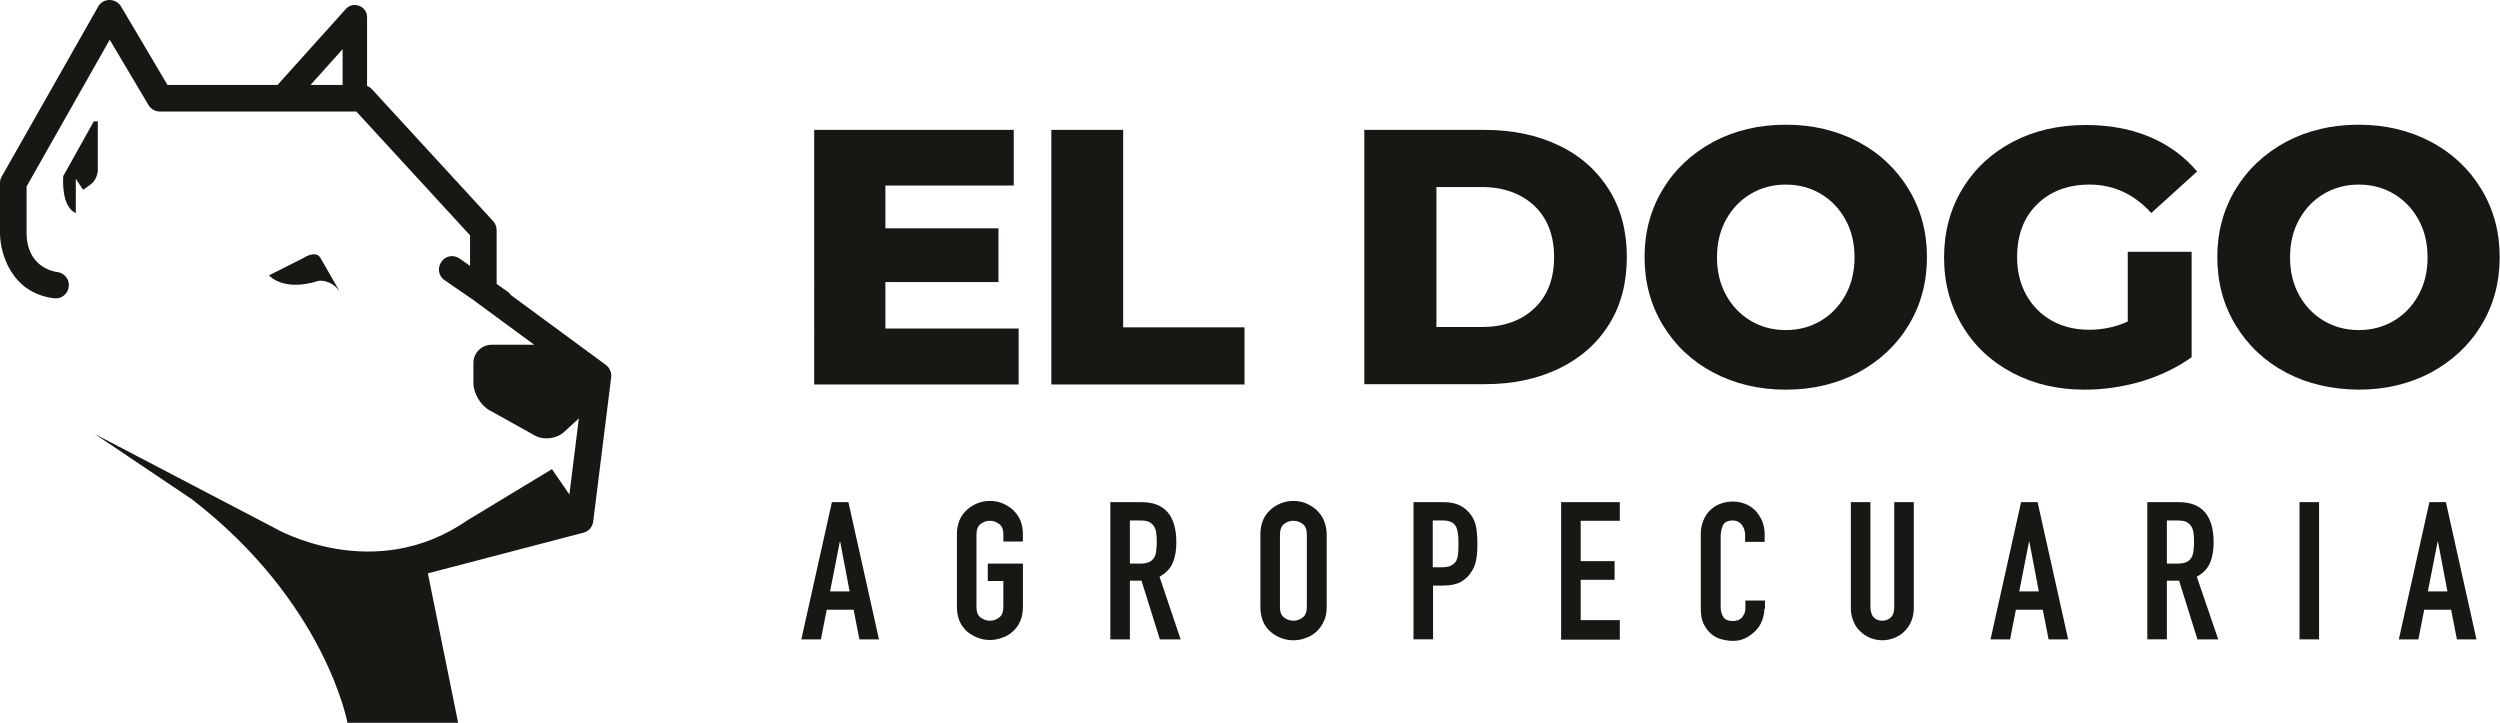
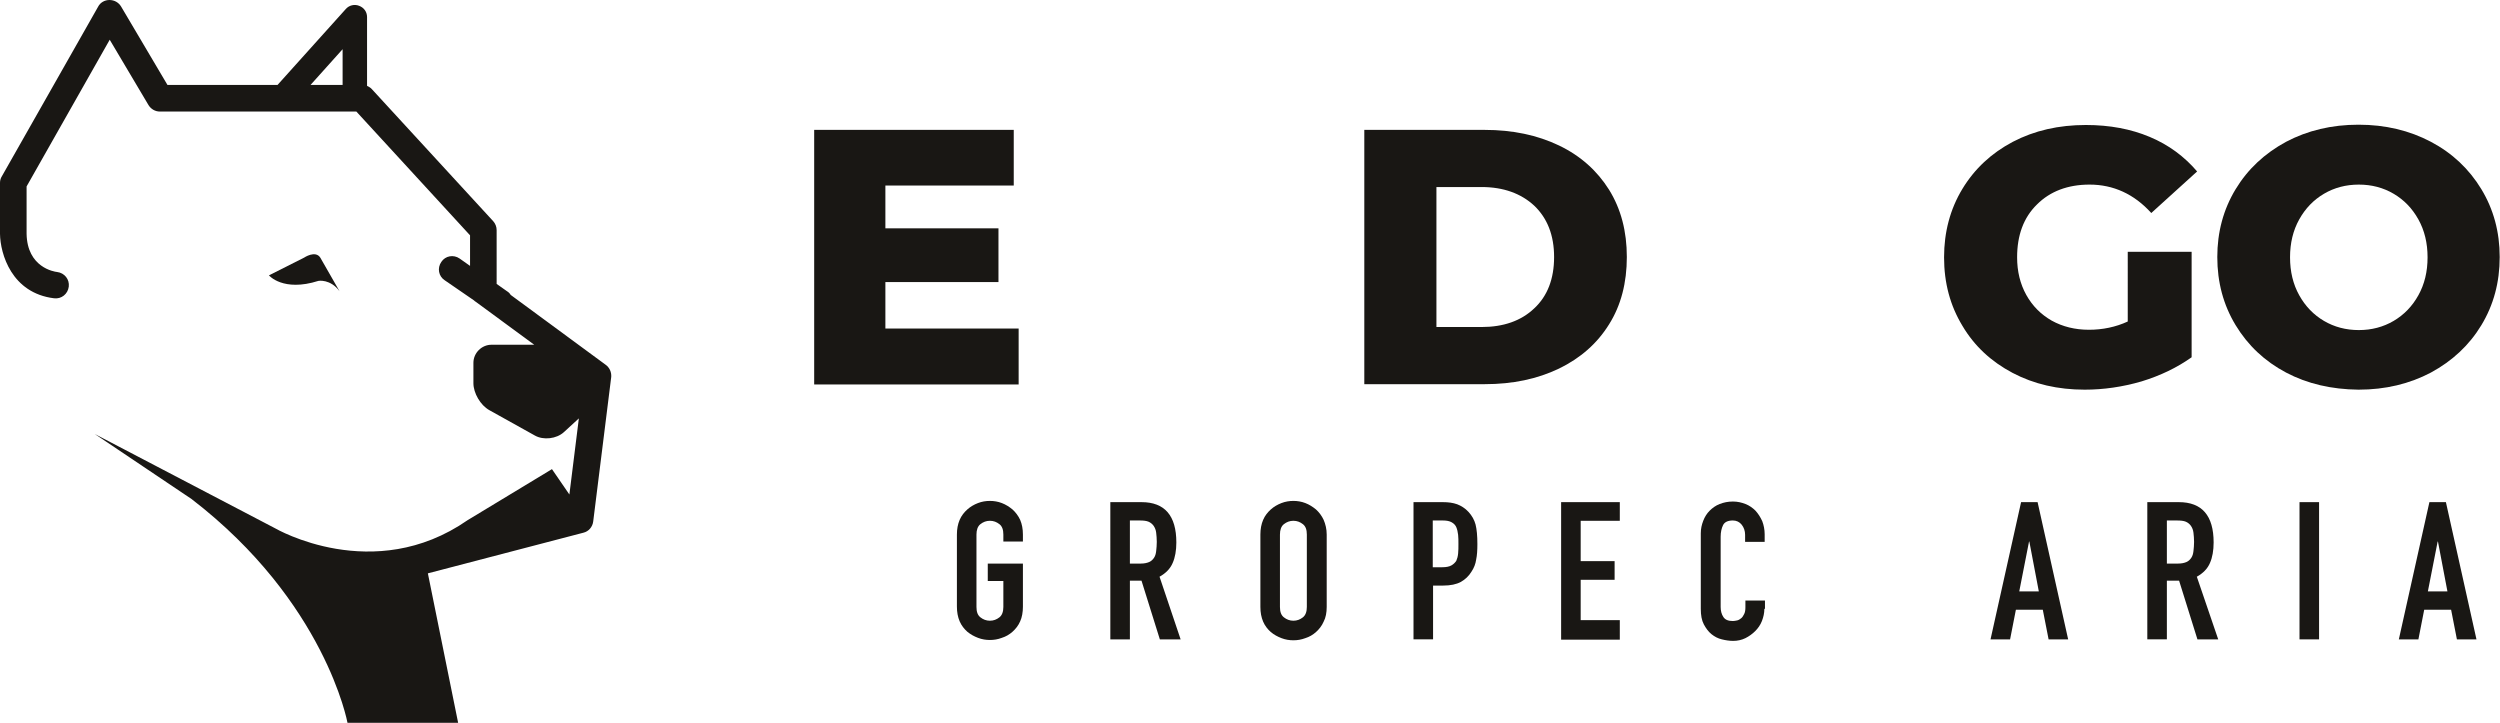
<svg xmlns="http://www.w3.org/2000/svg" version="1.1" id="Capa_1" x="0px" y="0px" viewBox="0 0 818 236.5" style="enable-background:new 0 0 818 236.5;" xml:space="preserve">
  <style type="text/css">
	.st0{fill-rule:evenodd;clip-rule:evenodd;fill:#191714;}
	.st1{fill:#191714;}
</style>
  <title>eldogo_logo-light</title>
  <g>
    <path class="st0" d="M198.1,119.3l-31-22.8c-0.3-0.5-0.7-0.9-1.2-1.2l-3.4-2.4V75.3c0-1.1-0.4-2.1-1.1-2.9l-39.7-43.2   c-0.4-0.5-1-0.8-1.6-1.1V5.6c0-1.7-1-3.1-2.6-3.7c-1.5-0.6-3.3-0.2-4.4,1.1L90.8,27.8H54.8L39.6,2.1C38.8,0.8,37.4,0,35.8,0   c-1.5,0-3,0.8-3.7,2.2L0.6,57.7C0.2,58.3,0,59.1,0,59.8v16.7c0.1,6.6,3.8,19.4,17.7,21.1c2.4,0.3,4.5-1.4,4.8-3.8   c0.3-2.4-1.4-4.5-3.8-4.8c-1-0.1-9.8-1.5-10-12.5V61l27.2-48l12.7,21.4c0.8,1.3,2.2,2.1,3.7,2.1h64.3L153.8,77v10l-3.4-2.4   c-2-1.4-4.7-0.9-6,1.1c-1.4,2-0.9,4.7,1.1,6l9.6,6.6c0.2,0.2,0.3,0.3,0.5,0.4l19.2,14.1h-14c-3.2,0-5.9,2.7-5.9,5.9v6.7   c0,3.2,2.3,7.2,5.2,8.8l14.9,8.3c2.8,1.6,7.1,1.1,9.5-1.1l4.9-4.5l-3.1,24.9l-5.7-8.3L153,170.2c-30.8,21.4-62.9,2.7-62.9,2.7   L31,142l31.7,21.3c43.8,33.7,51,73.2,51,73.2h36.2l-9.9-48.9l50.9-13.3c1.7-0.4,3-1.9,3.2-3.7l5.9-47.3   C200.1,121.7,199.4,120.2,198.1,119.3z M112.1,27.8h-10.5l10.5-11.7V27.8z" />
    <path class="st0" d="M104.2,91.9c0,0,3.9-0.7,6.9,3.4c0,0-5.7-9.9-6.3-11c-1.6-2.5-5.3,0-5.3,0L88,90.1   C88,90.1,92.6,95.6,104.2,91.9z" />
-     <path class="st0" d="M32,39.7h-1.3l-10,17.9c0,0-0.9,10,4.1,12.1c0-6.4,0-11.2,0-11.2s1.7,2.6,2.4,3.6c1.1-0.8,2.3-1.5,3.2-2.4   c1.4-1.5,1.6-3.7,1.6-3.7V39.7z" />
  </g>
  <g>
    <g>
      <path class="st1" d="M333.3,107.6v18.2h-66.9V42.5h65.3v18.2h-42v14h37v17.6h-37v15.2H333.3z" />
-       <path class="st1" d="M344,42.5h23.5v64.6h39.7v18.7H344V42.5z" />
      <path class="st1" d="M446.4,42.5h39.4c9.1,0,17.2,1.7,24.3,5.1c7.1,3.4,12.5,8.3,16.4,14.5c3.9,6.3,5.8,13.6,5.8,22    c0,8.4-1.9,15.8-5.8,22c-3.9,6.3-9.4,11.1-16.4,14.5c-7.1,3.4-15.1,5.1-24.3,5.1h-39.4V42.5z M484.8,107c7.1,0,12.9-2,17.2-6.1    c4.3-4,6.5-9.6,6.5-16.8c0-7.1-2.2-12.7-6.5-16.8c-4.3-4-10.1-6.1-17.2-6.1H470V107H484.8z" />
-       <path class="st1" d="M560.6,121.9c-7-3.7-12.5-8.9-16.5-15.5c-4-6.6-6-14-6-22.3c0-8.2,2-15.6,6-22.2c4-6.6,9.5-11.7,16.5-15.5    c7-3.7,14.9-5.6,23.7-5.6s16.7,1.9,23.7,5.6c7,3.7,12.5,8.9,16.5,15.5c4,6.6,6,14,6,22.2c0,8.3-2,15.7-6,22.3    c-4,6.6-9.5,11.7-16.5,15.5c-7,3.7-14.9,5.6-23.7,5.6S567.6,125.6,560.6,121.9z M595.7,105c3.4-2,6.1-4.8,8.1-8.4    c2-3.6,3-7.7,3-12.4c0-4.7-1-8.8-3-12.4c-2-3.6-4.7-6.4-8.1-8.4c-3.4-2-7.2-3-11.4-3c-4.2,0-8,1-11.4,3c-3.4,2-6.1,4.8-8.1,8.4    c-2,3.6-3,7.7-3,12.4c0,4.7,1,8.8,3,12.4c2,3.6,4.7,6.4,8.1,8.4c3.4,2,7.2,3,11.4,3C588.5,108,592.3,107,595.7,105z" />
      <path class="st1" d="M696.3,82.4h20.8v34.5c-4.8,3.4-10.2,6-16.4,7.9c-6.2,1.8-12.4,2.7-18.6,2.7c-8.7,0-16.6-1.8-23.6-5.5    c-7-3.7-12.5-8.8-16.4-15.4c-4-6.6-6-14-6-22.4c0-8.3,2-15.8,6-22.4c4-6.6,9.5-11.7,16.5-15.4c7.1-3.7,15-5.5,23.9-5.5    c7.8,0,14.7,1.3,20.9,3.9c6.2,2.6,11.3,6.4,15.5,11.3l-15,13.6c-5.6-6.2-12.4-9.3-20.2-9.3c-7.1,0-12.9,2.2-17.2,6.5    c-4.4,4.3-6.5,10.1-6.5,17.3c0,4.6,1,8.7,3,12.3c2,3.6,4.8,6.4,8.3,8.4c3.6,2,7.7,3,12.2,3c4.5,0,8.8-0.9,12.7-2.7V82.4z" />
      <path class="st1" d="M748,121.9c-7-3.7-12.5-8.9-16.5-15.5c-4-6.6-6-14-6-22.3c0-8.2,2-15.6,6-22.2c4-6.6,9.5-11.7,16.5-15.5    c7-3.7,14.9-5.6,23.7-5.6c8.8,0,16.7,1.9,23.7,5.6c7,3.7,12.5,8.9,16.5,15.5c4,6.6,6,14,6,22.2c0,8.3-2,15.7-6,22.3    c-4,6.6-9.5,11.7-16.5,15.5c-7,3.7-14.9,5.6-23.7,5.6C762.9,127.4,755,125.6,748,121.9z M783.2,105c3.4-2,6.1-4.8,8.1-8.4    c2-3.6,3-7.7,3-12.4c0-4.7-1-8.8-3-12.4c-2-3.6-4.7-6.4-8.1-8.4c-3.4-2-7.2-3-11.4-3c-4.2,0-8,1-11.4,3c-3.4,2-6.1,4.8-8.1,8.4    c-2,3.6-3,7.7-3,12.4c0,4.7,1,8.8,3,12.4c2,3.6,4.7,6.4,8.1,8.4c3.4,2,7.2,3,11.4,3C776,108,779.8,107,783.2,105z" />
    </g>
    <g>
-       <path class="st1" d="M272.2,164.3h5.4l10,44.9h-6.4l-1.9-9.7h-8.8l-1.9,9.7h-6.4L272.2,164.3z M274.9,177.2h-0.1l-3.2,16.3h6.4    L274.9,177.2z" />
      <path class="st1" d="M313.1,174.9c0-1.8,0.3-3.4,0.9-4.8c0.6-1.4,1.5-2.5,2.5-3.4c1-0.9,2.2-1.6,3.5-2.1c1.3-0.5,2.6-0.7,3.9-0.7    c1.3,0,2.6,0.2,3.9,0.7c1.3,0.5,2.4,1.2,3.5,2.1c1,0.9,1.9,2.1,2.5,3.4c0.6,1.4,0.9,3,0.9,4.8v2.3h-6.4v-2.3    c0-1.6-0.4-2.7-1.3-3.4c-0.9-0.7-1.9-1.1-3.1-1.1c-1.2,0-2.2,0.4-3.1,1.1c-0.9,0.7-1.3,1.9-1.3,3.4v23.7c0,1.6,0.4,2.7,1.3,3.4    c0.9,0.7,1.9,1.1,3.1,1.1c1.2,0,2.2-0.4,3.1-1.1c0.9-0.7,1.3-1.9,1.3-3.4v-8.5h-5.1v-5.7h11.5v14.1c0,1.8-0.3,3.5-0.9,4.8    c-0.6,1.4-1.5,2.5-2.5,3.4c-1,0.9-2.2,1.6-3.5,2c-1.3,0.5-2.6,0.7-3.9,0.7c-1.3,0-2.6-0.2-3.9-0.7c-1.3-0.5-2.4-1.1-3.5-2    c-1-0.9-1.9-2-2.5-3.4c-0.6-1.4-0.9-3-0.9-4.8V174.9z" />
      <path class="st1" d="M363.1,164.3h10.4c7.6,0,11.4,4.4,11.4,13.2c0,2.6-0.4,4.9-1.2,6.7c-0.8,1.9-2.3,3.4-4.3,4.5l6.9,20.5h-6.8    l-6-19.2h-3.8v19.2h-6.4V164.3z M369.6,184.4h3.7c1.1,0,2-0.2,2.7-0.5c0.7-0.3,1.2-0.8,1.6-1.4c0.4-0.6,0.6-1.3,0.7-2.2    c0.1-0.9,0.2-1.9,0.2-3c0-1.1-0.1-2.1-0.2-3c-0.1-0.9-0.4-1.6-0.8-2.2c-0.4-0.6-1-1.1-1.7-1.4c-0.7-0.3-1.7-0.4-2.8-0.4h-3.3    V184.4z" />
      <path class="st1" d="M412.4,174.9c0-1.8,0.3-3.4,0.9-4.8c0.6-1.4,1.5-2.5,2.5-3.4c1-0.9,2.2-1.6,3.5-2.1c1.3-0.5,2.6-0.7,3.9-0.7    c1.3,0,2.6,0.2,3.9,0.7c1.3,0.5,2.4,1.2,3.5,2.1c1,0.9,1.9,2.1,2.5,3.4c0.6,1.4,1,3,1,4.8v23.7c0,1.8-0.3,3.5-1,4.8    c-0.6,1.4-1.5,2.5-2.5,3.4c-1,0.9-2.2,1.6-3.5,2c-1.3,0.5-2.6,0.7-3.9,0.7c-1.3,0-2.6-0.2-3.9-0.7c-1.3-0.5-2.4-1.1-3.5-2    c-1-0.9-1.9-2-2.5-3.4c-0.6-1.4-0.9-3-0.9-4.8V174.9z M418.8,198.6c0,1.6,0.4,2.7,1.3,3.4c0.9,0.7,1.9,1.1,3.1,1.1    s2.2-0.4,3.1-1.1c0.9-0.7,1.3-1.9,1.3-3.4v-23.7c0-1.6-0.4-2.7-1.3-3.4c-0.9-0.7-1.9-1.1-3.1-1.1s-2.2,0.4-3.1,1.1    c-0.9,0.7-1.3,1.9-1.3,3.4V198.6z" />
      <path class="st1" d="M462.4,164.3h9.7c1.8,0,3.3,0.2,4.7,0.7c1.3,0.5,2.6,1.3,3.7,2.5c1.1,1.2,1.9,2.6,2.3,4.1    c0.4,1.6,0.6,3.7,0.6,6.4c0,2-0.1,3.7-0.4,5.1c-0.2,1.4-0.7,2.7-1.5,3.9c-0.9,1.5-2.1,2.6-3.5,3.4c-1.5,0.8-3.4,1.2-5.8,1.2h-3.3    v17.6h-6.4V164.3z M468.8,185.6h3.1c1.3,0,2.3-0.2,3-0.6c0.7-0.4,1.2-0.9,1.6-1.5c0.3-0.7,0.5-1.4,0.6-2.4c0.1-0.9,0.1-2,0.1-3.1    c0-1.1,0-2.1-0.1-3c-0.1-0.9-0.3-1.8-0.6-2.5c-0.3-0.7-0.8-1.2-1.5-1.6c-0.7-0.4-1.6-0.6-2.9-0.6h-3.3V185.6z" />
      <path class="st1" d="M510.8,164.3H530v6.1h-12.8v13.2h11.1v6.1h-11.1v13.2H530v6.4h-19.2V164.3z" />
      <path class="st1" d="M577.3,199.2c0,1.4-0.3,2.7-0.8,4c-0.5,1.3-1.3,2.4-2.2,3.3c-0.9,0.9-2,1.7-3.2,2.3c-1.2,0.6-2.6,0.9-4,0.9    c-1.2,0-2.5-0.2-3.7-0.5c-1.3-0.3-2.4-0.9-3.4-1.7c-1-0.8-1.8-1.9-2.5-3.2c-0.7-1.3-1-3-1-5.1v-24.7c0-1.5,0.3-2.8,0.8-4.1    c0.5-1.3,1.2-2.4,2.1-3.3c0.9-0.9,2-1.7,3.3-2.2c1.3-0.5,2.7-0.8,4.3-0.8c1.5,0,2.8,0.3,4.1,0.8c1.3,0.5,2.4,1.3,3.3,2.2    c0.9,1,1.6,2.1,2.2,3.4c0.5,1.3,0.8,2.8,0.8,4.3v2.5h-6.4V175c0-1.3-0.4-2.4-1.1-3.3c-0.7-0.9-1.7-1.4-2.9-1.4    c-1.6,0-2.7,0.5-3.2,1.5c-0.5,1-0.8,2.3-0.8,3.8v23c0,1.3,0.3,2.4,0.9,3.3c0.6,0.9,1.6,1.3,3.1,1.3c0.4,0,0.9-0.1,1.4-0.2    c0.5-0.1,0.9-0.4,1.3-0.7c0.4-0.3,0.7-0.8,1-1.4c0.3-0.6,0.4-1.3,0.4-2.2v-2.2h6.4V199.2z" />
-       <path class="st1" d="M626.2,199.1c0,1.5-0.3,2.8-0.8,4.1c-0.5,1.3-1.3,2.4-2.2,3.3c-0.9,1-2.1,1.7-3.3,2.2c-1.3,0.5-2.6,0.8-4,0.8    c-1.4,0-2.8-0.3-4-0.8c-1.3-0.5-2.4-1.3-3.3-2.2c-1-0.9-1.7-2.1-2.2-3.3c-0.5-1.3-0.8-2.6-0.8-4.1v-34.8h6.4v34.2    c0,1.6,0.4,2.8,1.1,3.5c0.8,0.8,1.7,1.1,2.8,1.1c1.1,0,2.1-0.4,2.8-1.1c0.8-0.8,1.1-1.9,1.1-3.5v-34.2h6.4V199.1z" />
      <path class="st1" d="M661.3,164.3h5.4l10,44.9h-6.4l-1.9-9.7h-8.8l-1.9,9.7h-6.4L661.3,164.3z M664,177.2h-0.1l-3.2,16.3h6.4    L664,177.2z" />
      <path class="st1" d="M702.6,164.3h10.3c7.6,0,11.4,4.4,11.4,13.2c0,2.6-0.4,4.9-1.2,6.7c-0.8,1.9-2.3,3.4-4.3,4.5l7,20.5h-6.8    l-6-19.2H709v19.2h-6.4V164.3z M709,184.4h3.7c1.1,0,2-0.2,2.7-0.5c0.7-0.3,1.2-0.8,1.6-1.4c0.4-0.6,0.6-1.3,0.7-2.2    c0.1-0.9,0.2-1.9,0.2-3c0-1.1-0.1-2.1-0.2-3c-0.1-0.9-0.4-1.6-0.8-2.2c-0.4-0.6-1-1.1-1.7-1.4c-0.7-0.3-1.7-0.4-2.9-0.4H709V184.4    z" />
      <path class="st1" d="M752.4,164.3h6.4v44.9h-6.4V164.3z" />
      <path class="st1" d="M794.9,164.3h5.4l10,44.9h-6.4l-1.9-9.7h-8.8l-1.9,9.7h-6.4L794.9,164.3z M797.7,177.2h-0.1l-3.2,16.3h6.4    L797.7,177.2z" />
    </g>
  </g>
</svg>